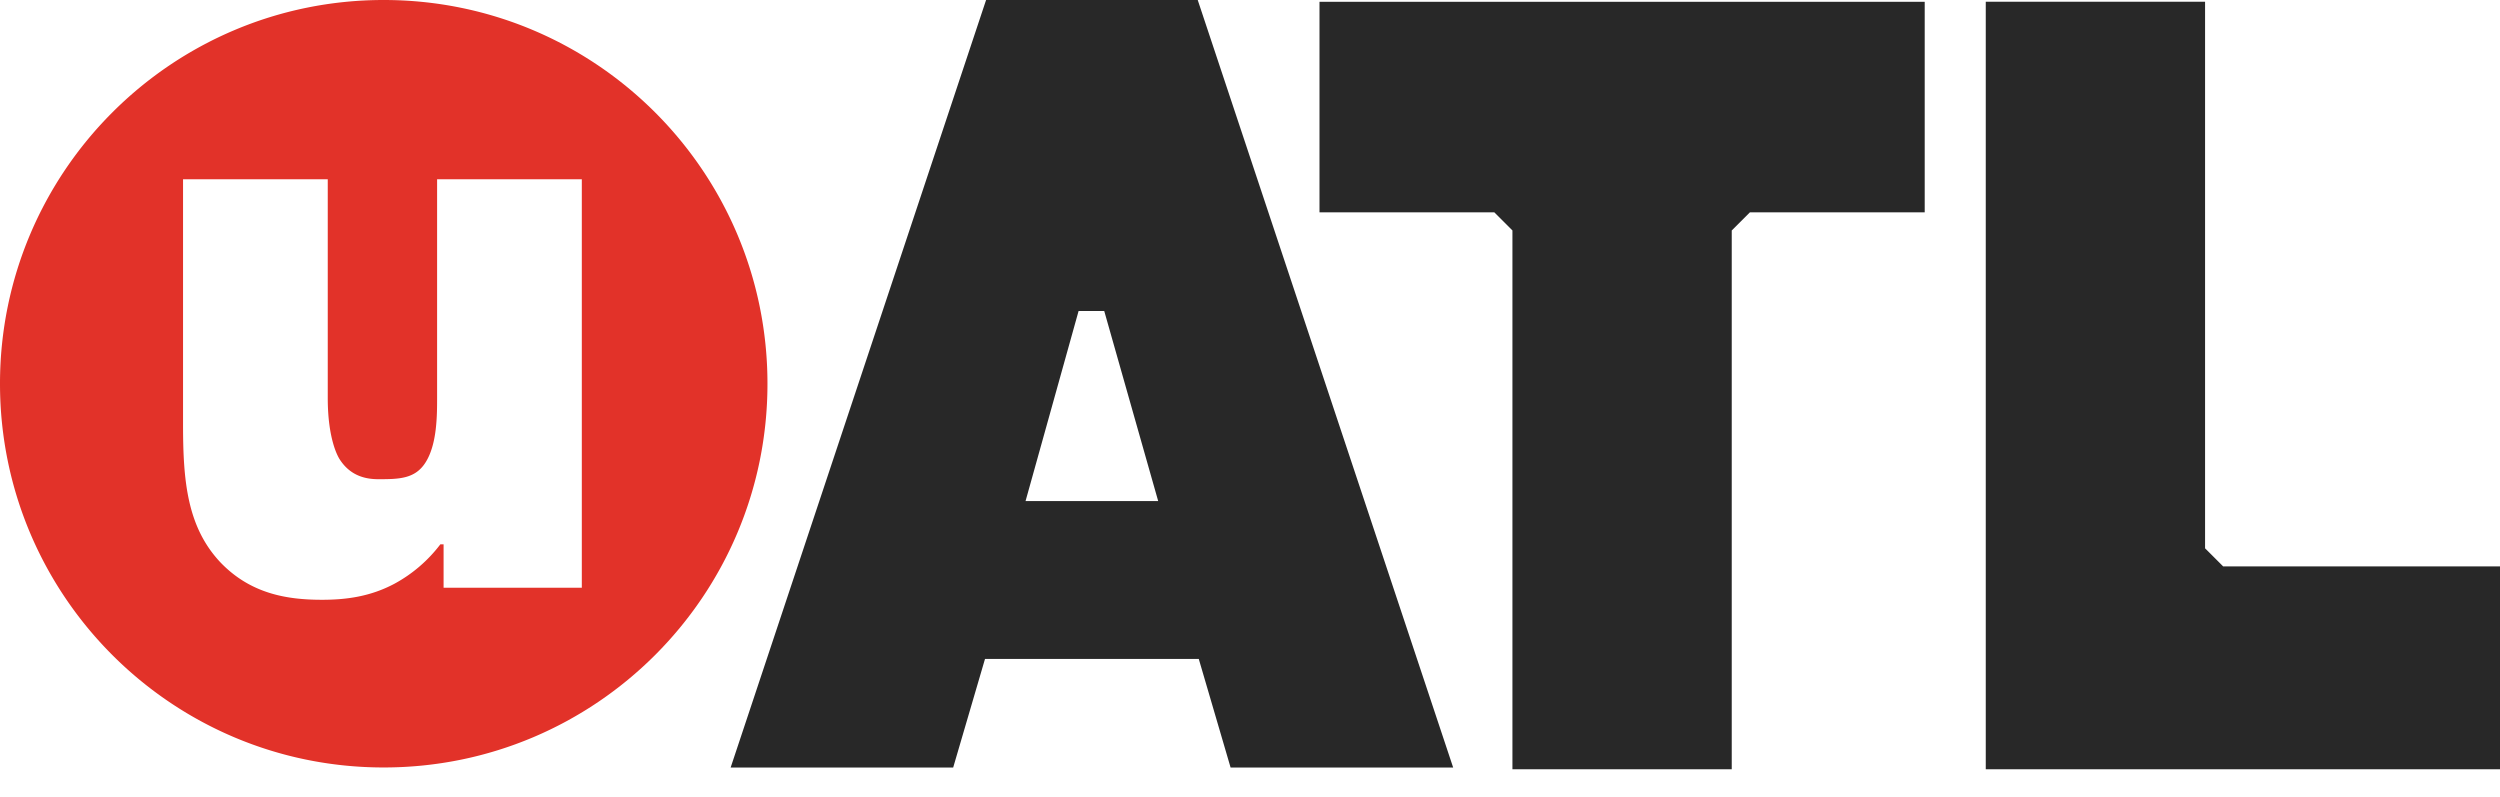
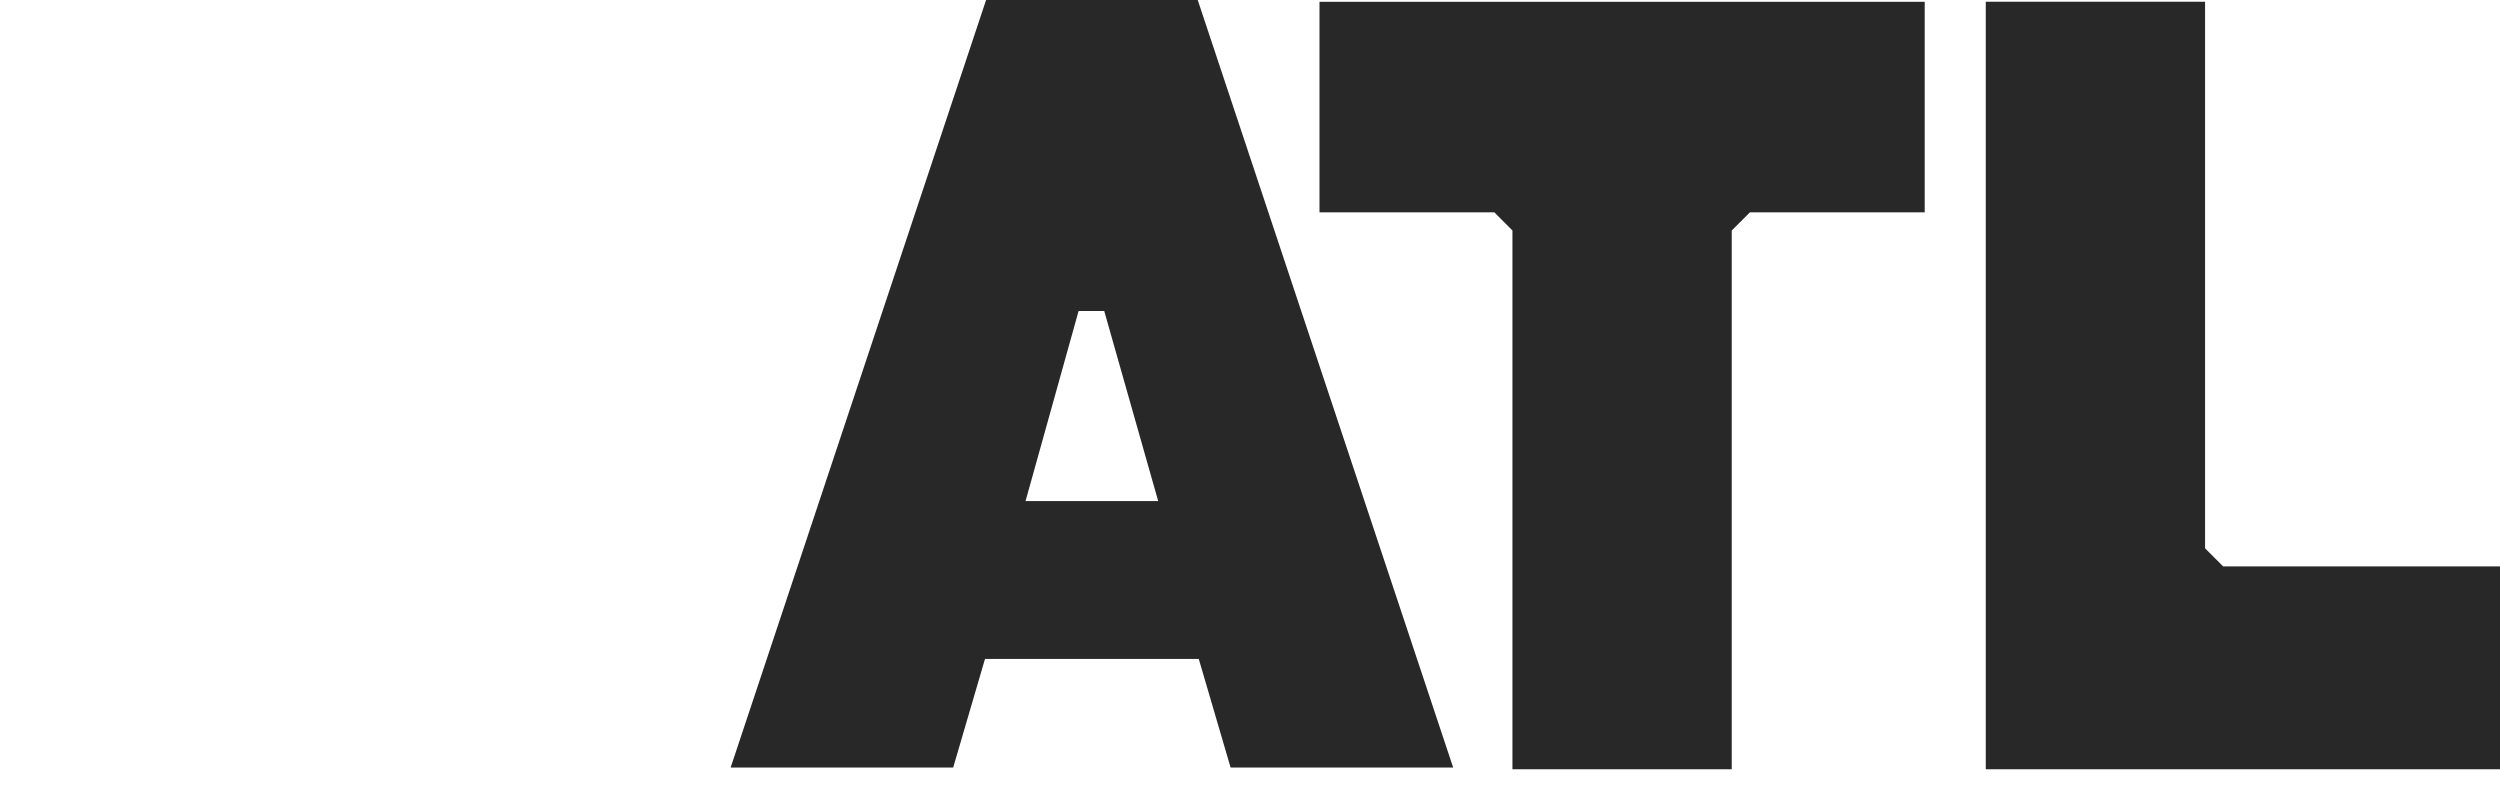
<svg xmlns="http://www.w3.org/2000/svg" width="69" height="22" viewBox="0 0 69 22" fill="none">
  <path d="m27.216 0-7.05 21.183h6.142l.878-2.996h5.9l.878 2.996h6.143L33.057 0h-5.841zm1.089 13.83 1.464-5.246h.708l1.489 5.246h-3.661zM36.418 5.86h4.825l.5.5v14.872h6.053V6.361l.502-.501h4.824V.049H36.418V5.86zM61.36 15.634l-.5-.5V.048h-6.053v21.183H69v-5.598h-7.64z" fill="#282828" />
-   <path d="M10.59 0C4.742 0 0 4.741 0 10.59c0 5.85 4.741 10.592 10.59 10.592 5.85 0 10.592-4.742 10.592-10.591C21.182 4.74 16.44 0 10.59 0zm5.47 16.222h-3.817v-1.199h-.089a3.953 3.953 0 0 1-1.265 1.087c-.665.355-1.331.444-1.998.444-.954 0-1.975-.156-2.818-1.044-.91-.977-1.021-2.24-1.021-3.795V4.947h3.994v6.036c0 1.154.288 1.62.311 1.665.31.512.777.578 1.087.578.555 0 1.004-.005 1.292-.449.333-.51.328-1.328.328-1.837V4.947h3.994V16.22l.002.002z" fill="#E23229" />
</svg>